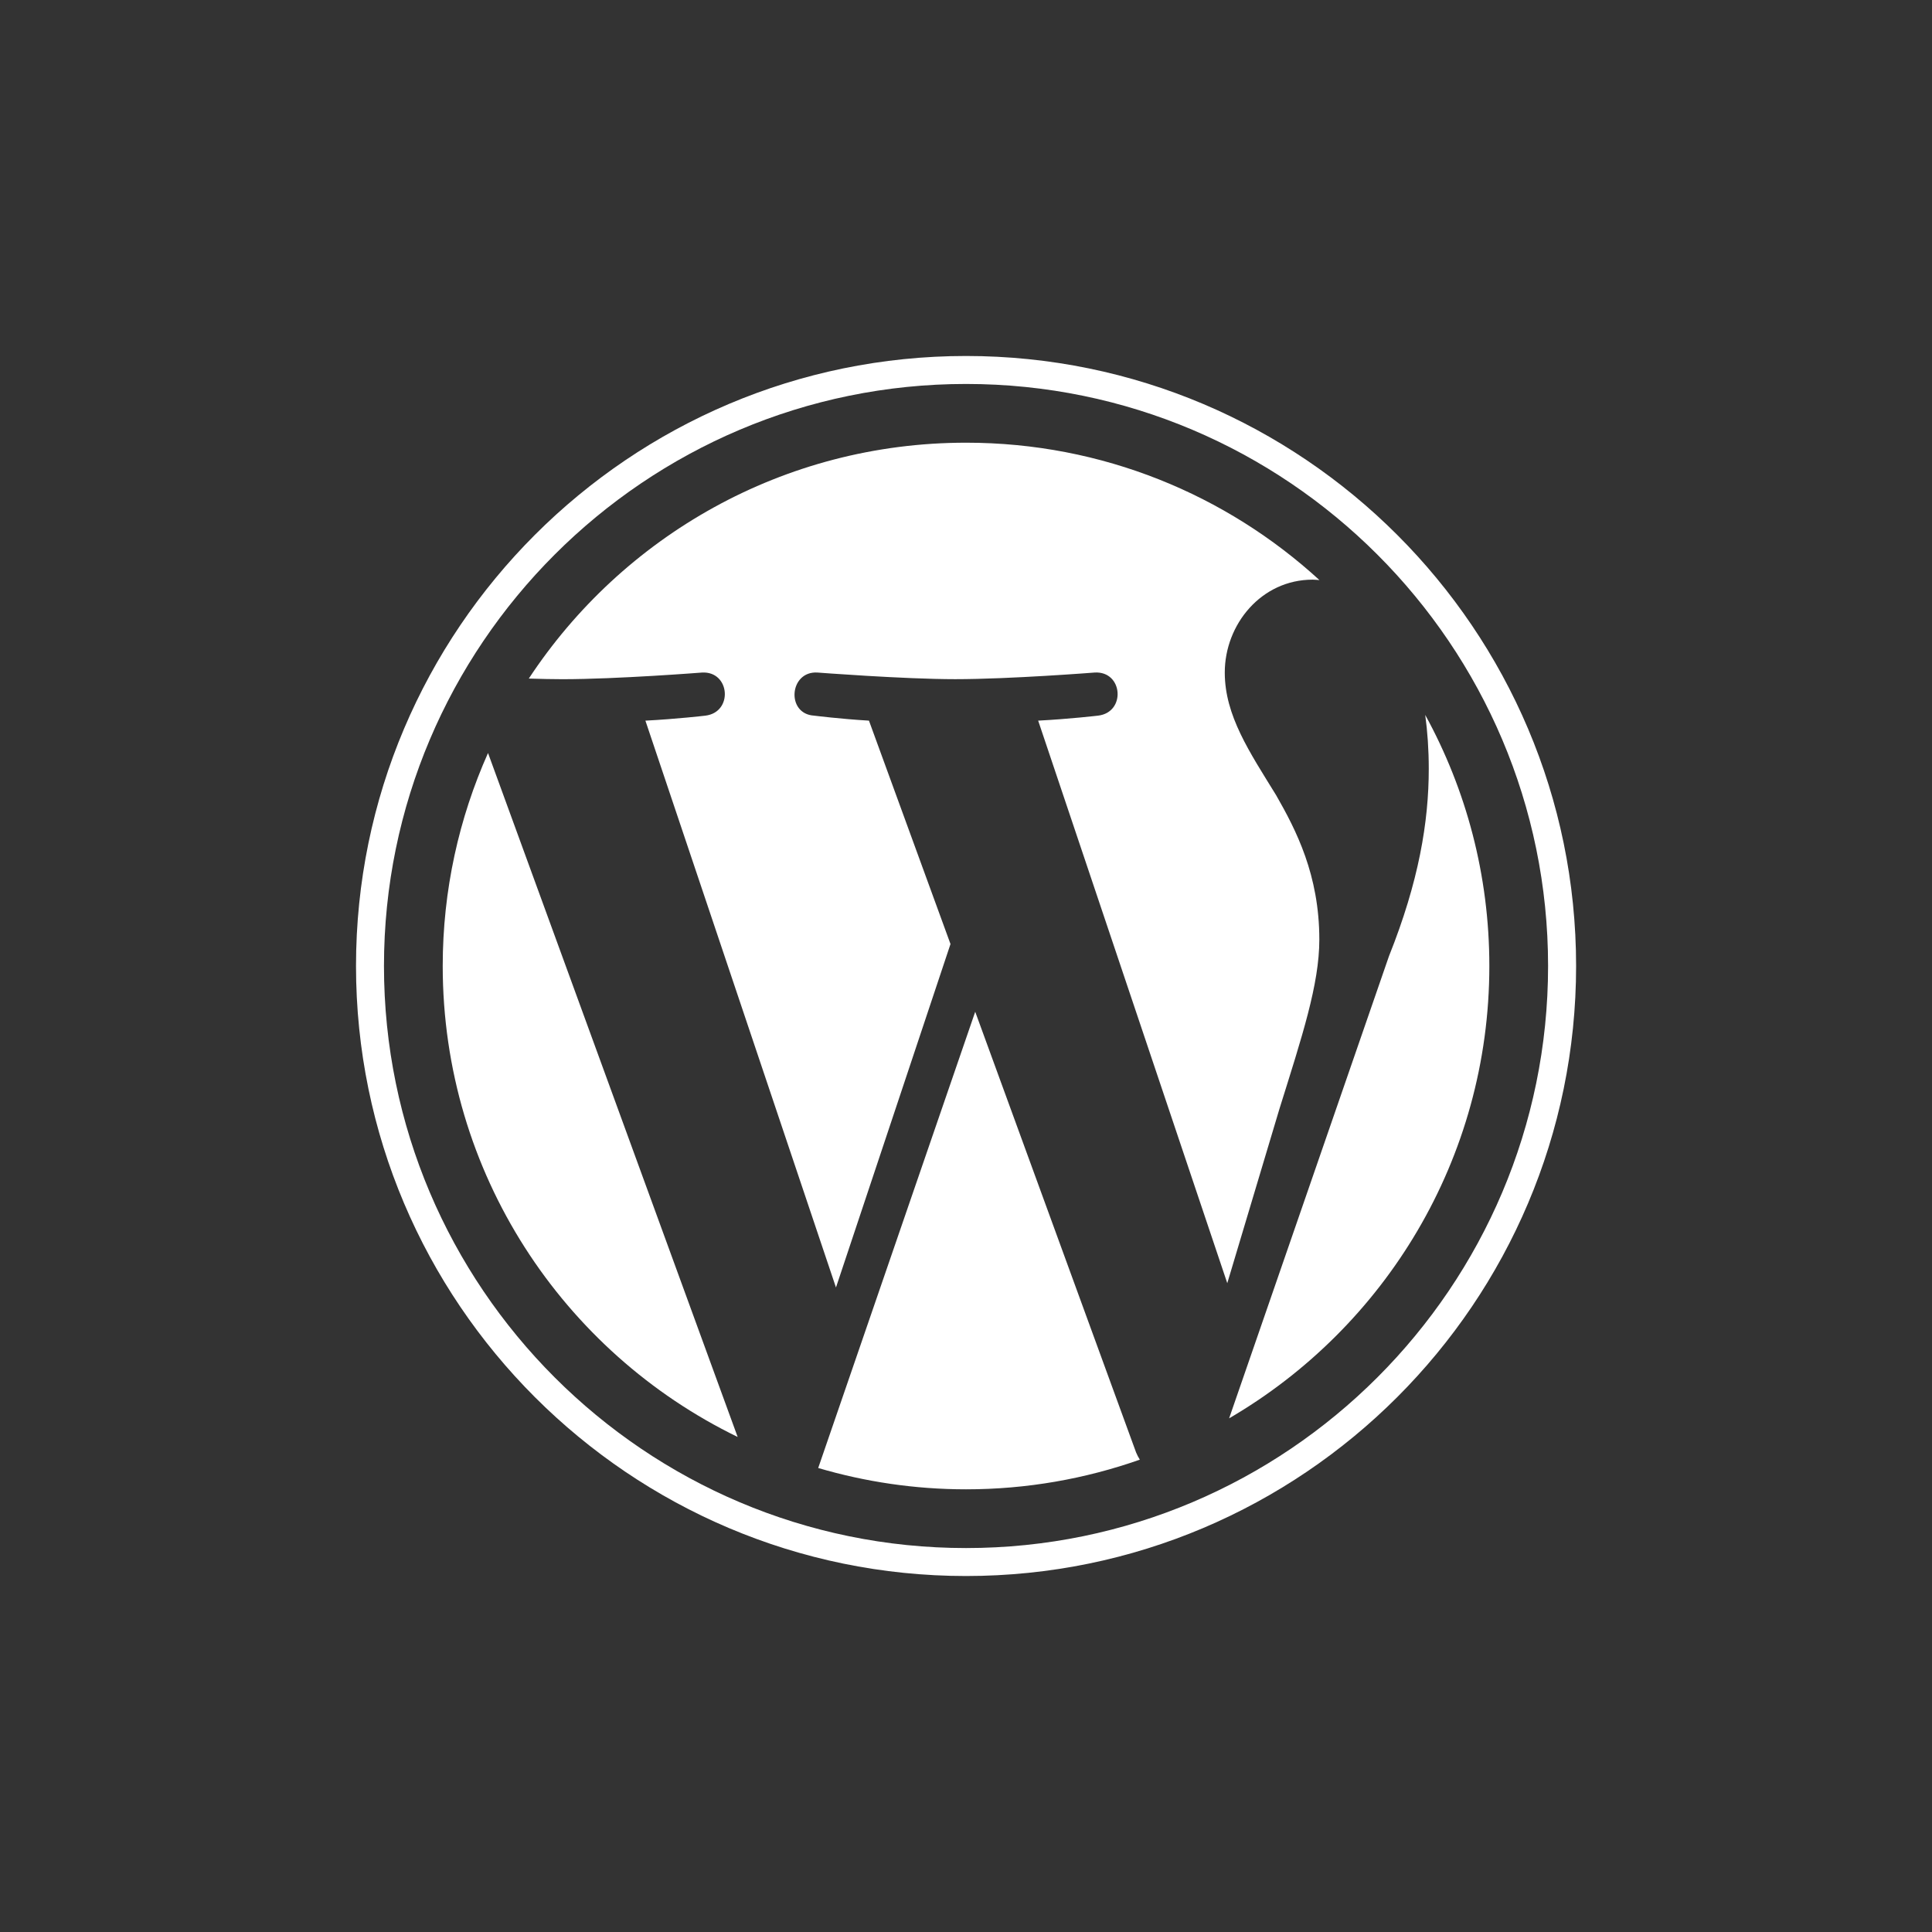
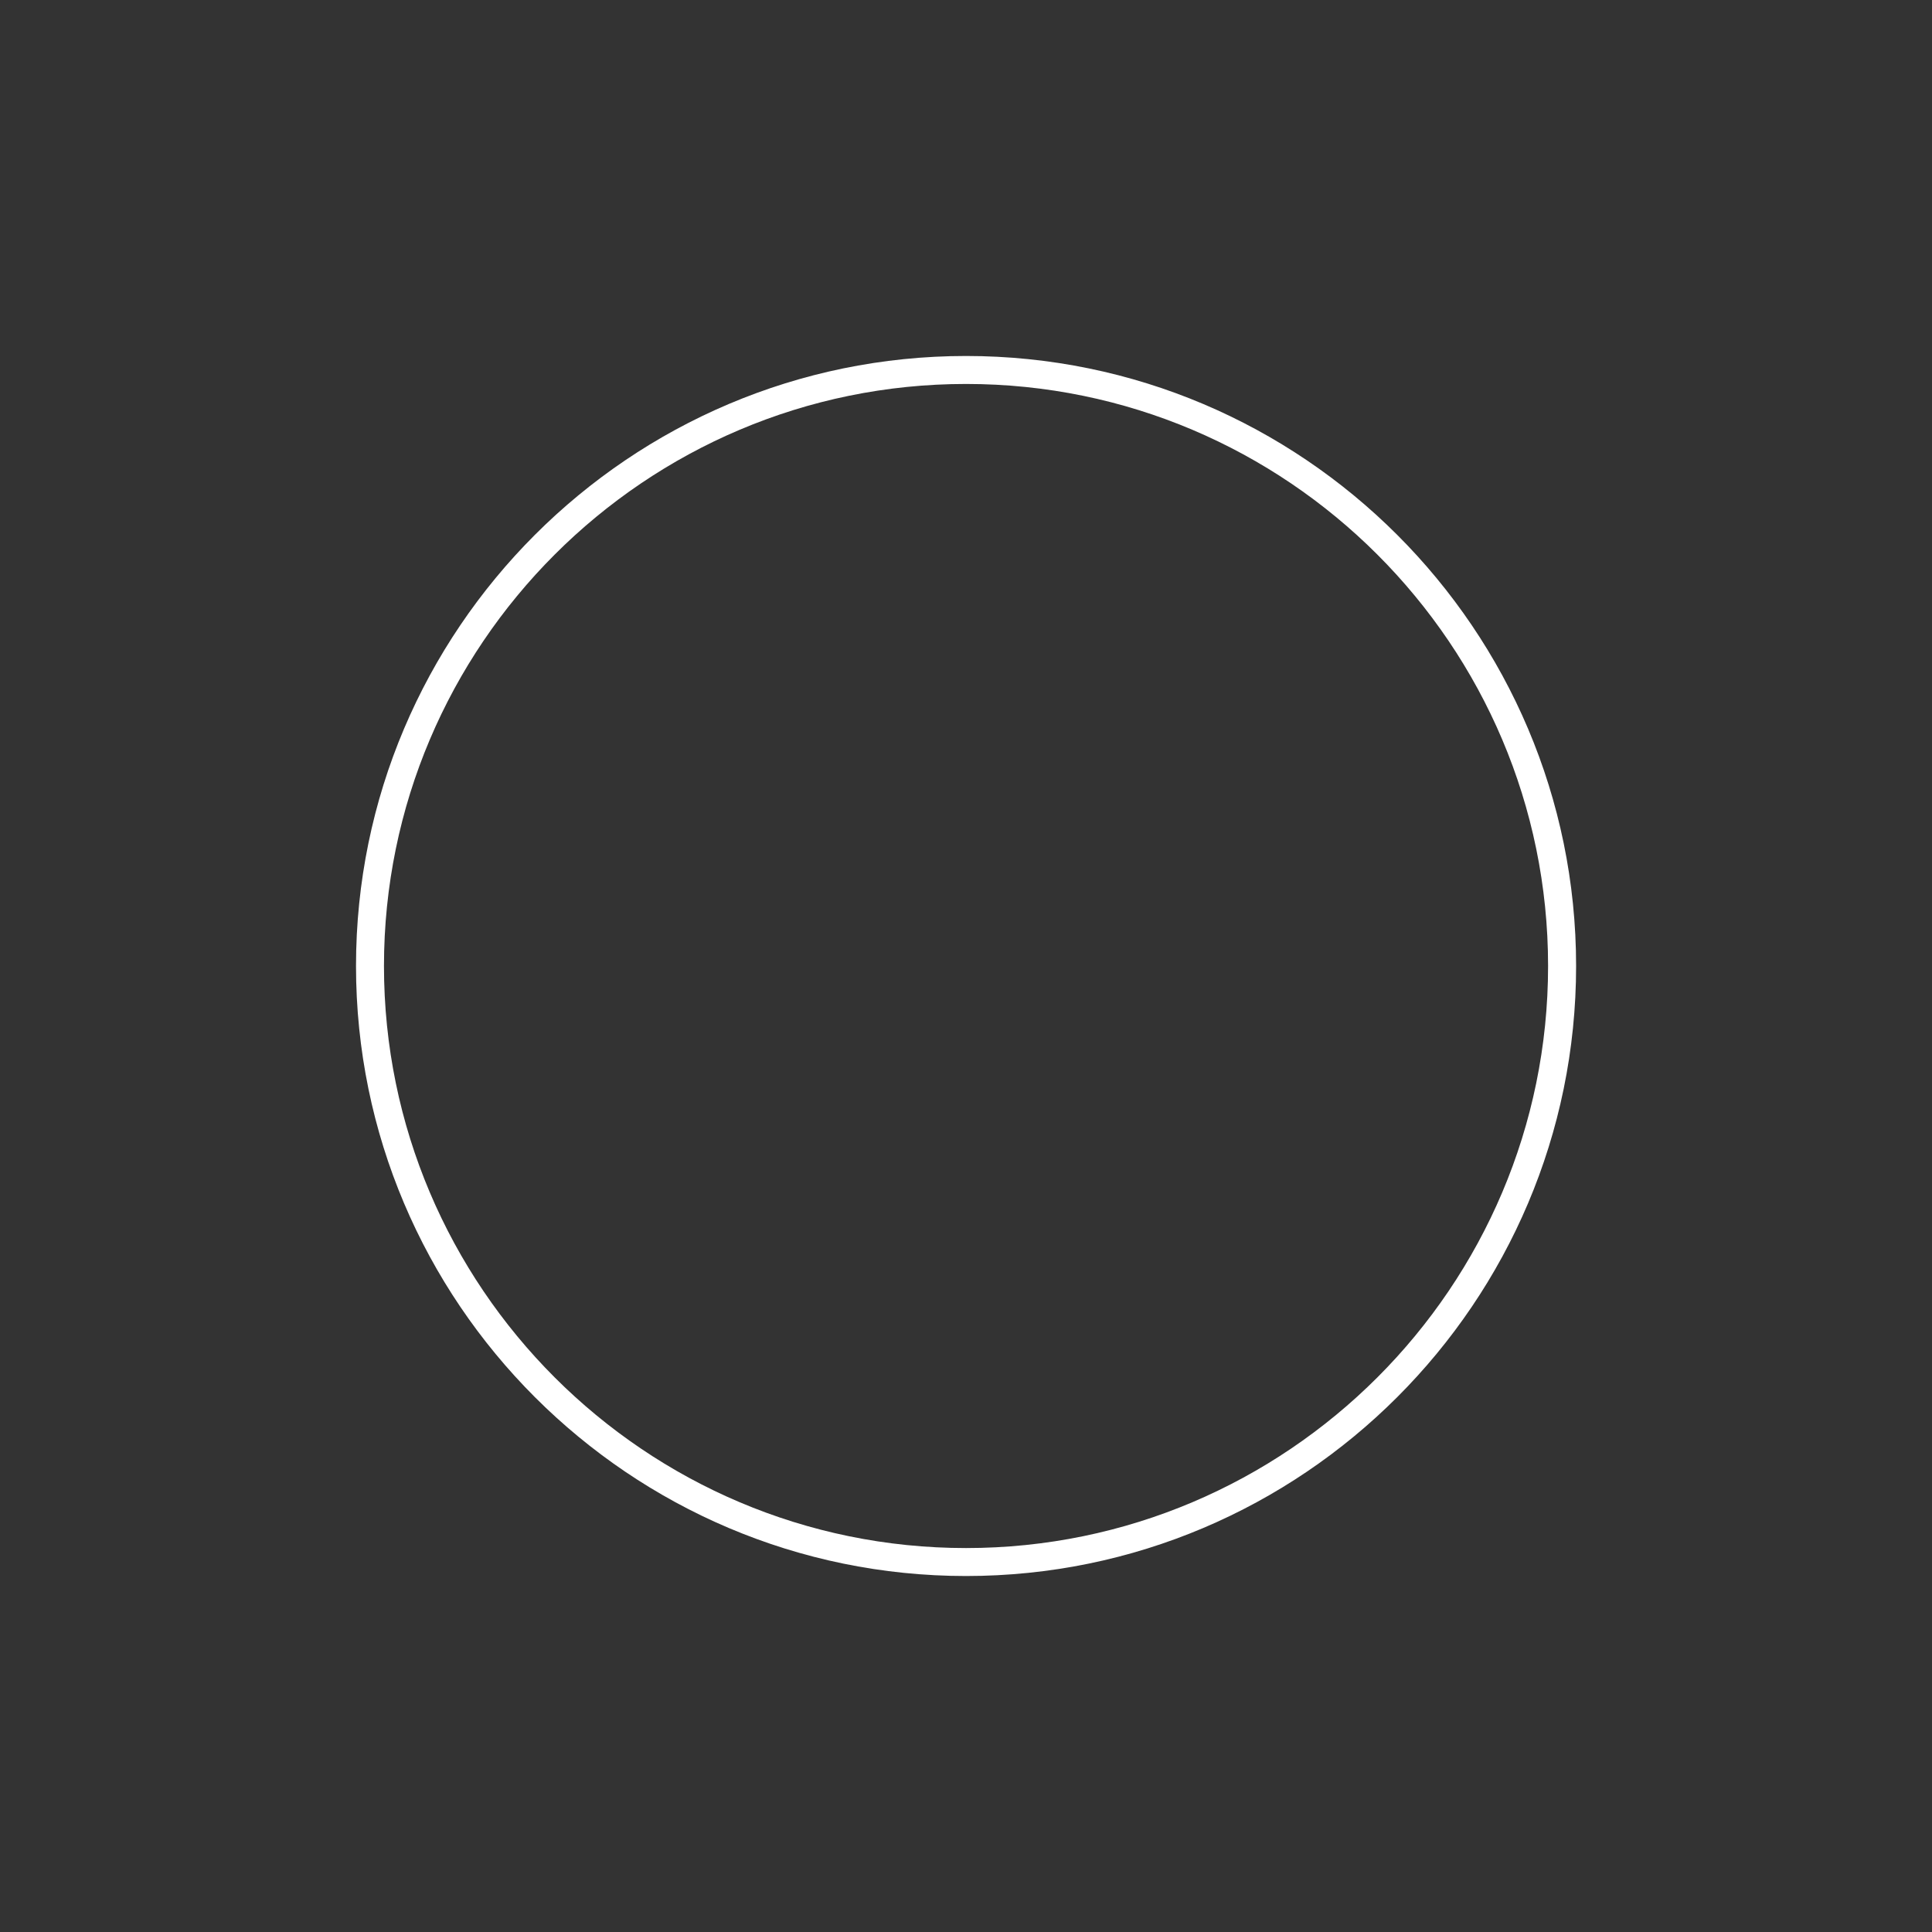
<svg xmlns="http://www.w3.org/2000/svg" width="152" height="152" viewBox="0 0 152 152" fill="none">
  <rect x="0" y="0" width="152" height="152" fill="#333333" stroke="none" />
-   <path d="M34.831 75.999C34.831 92.295 44.302 106.379 58.035 113.053L38.395 59.243C36.111 64.364 34.831 70.03 34.831 75.999Z" fill="white" />
-   <path d="M103.798 73.921C103.798 68.833 101.97 65.309 100.402 62.566C98.315 59.175 96.359 56.303 96.359 52.912C96.359 49.127 99.23 45.604 103.273 45.604C103.455 45.604 103.629 45.627 103.806 45.637C96.481 38.926 86.722 34.829 76.003 34.829C61.619 34.829 48.965 42.209 41.603 53.386C42.569 53.416 43.479 53.436 44.252 53.436C48.559 53.436 55.225 52.913 55.225 52.913C57.444 52.782 57.706 56.042 55.489 56.305C55.489 56.305 53.259 56.567 50.777 56.697L65.77 101.293L74.78 74.271L68.365 56.696C66.148 56.566 64.048 56.303 64.048 56.303C61.829 56.173 62.09 52.781 64.308 52.912C64.308 52.912 71.108 53.434 75.153 53.434C79.459 53.434 86.126 52.912 86.126 52.912C88.347 52.781 88.608 56.041 86.39 56.303C86.39 56.303 84.155 56.566 81.678 56.696L96.556 100.954L100.663 87.231C102.443 81.536 103.798 77.446 103.798 73.921Z" fill="white" />
-   <path d="M76.725 79.6L64.372 115.495C68.061 116.579 71.961 117.172 76.003 117.172C80.798 117.172 85.396 116.344 89.675 114.839C89.565 114.662 89.465 114.475 89.382 114.272L76.725 79.6Z" fill="white" />
-   <path d="M112.13 56.246C112.307 57.557 112.408 58.965 112.408 60.479C112.408 64.657 111.627 69.354 109.277 75.226L96.701 111.587C108.941 104.449 117.174 91.188 117.174 76C117.175 68.841 115.346 62.111 112.13 56.246Z" fill="white" />
  <path d="M76.003 28.007C49.54 28.007 28.009 49.536 28.009 75.999C28.009 102.465 49.54 123.993 76.003 123.993C102.466 123.993 124 102.465 124 75.999C123.999 49.536 102.466 28.007 76.003 28.007ZM76.003 121.793C50.753 121.793 30.209 101.25 30.209 75.999C30.209 50.749 50.752 30.208 76.003 30.208C101.252 30.208 121.795 50.749 121.795 75.999C121.795 101.25 101.252 121.793 76.003 121.793Z" fill="white" />
</svg>